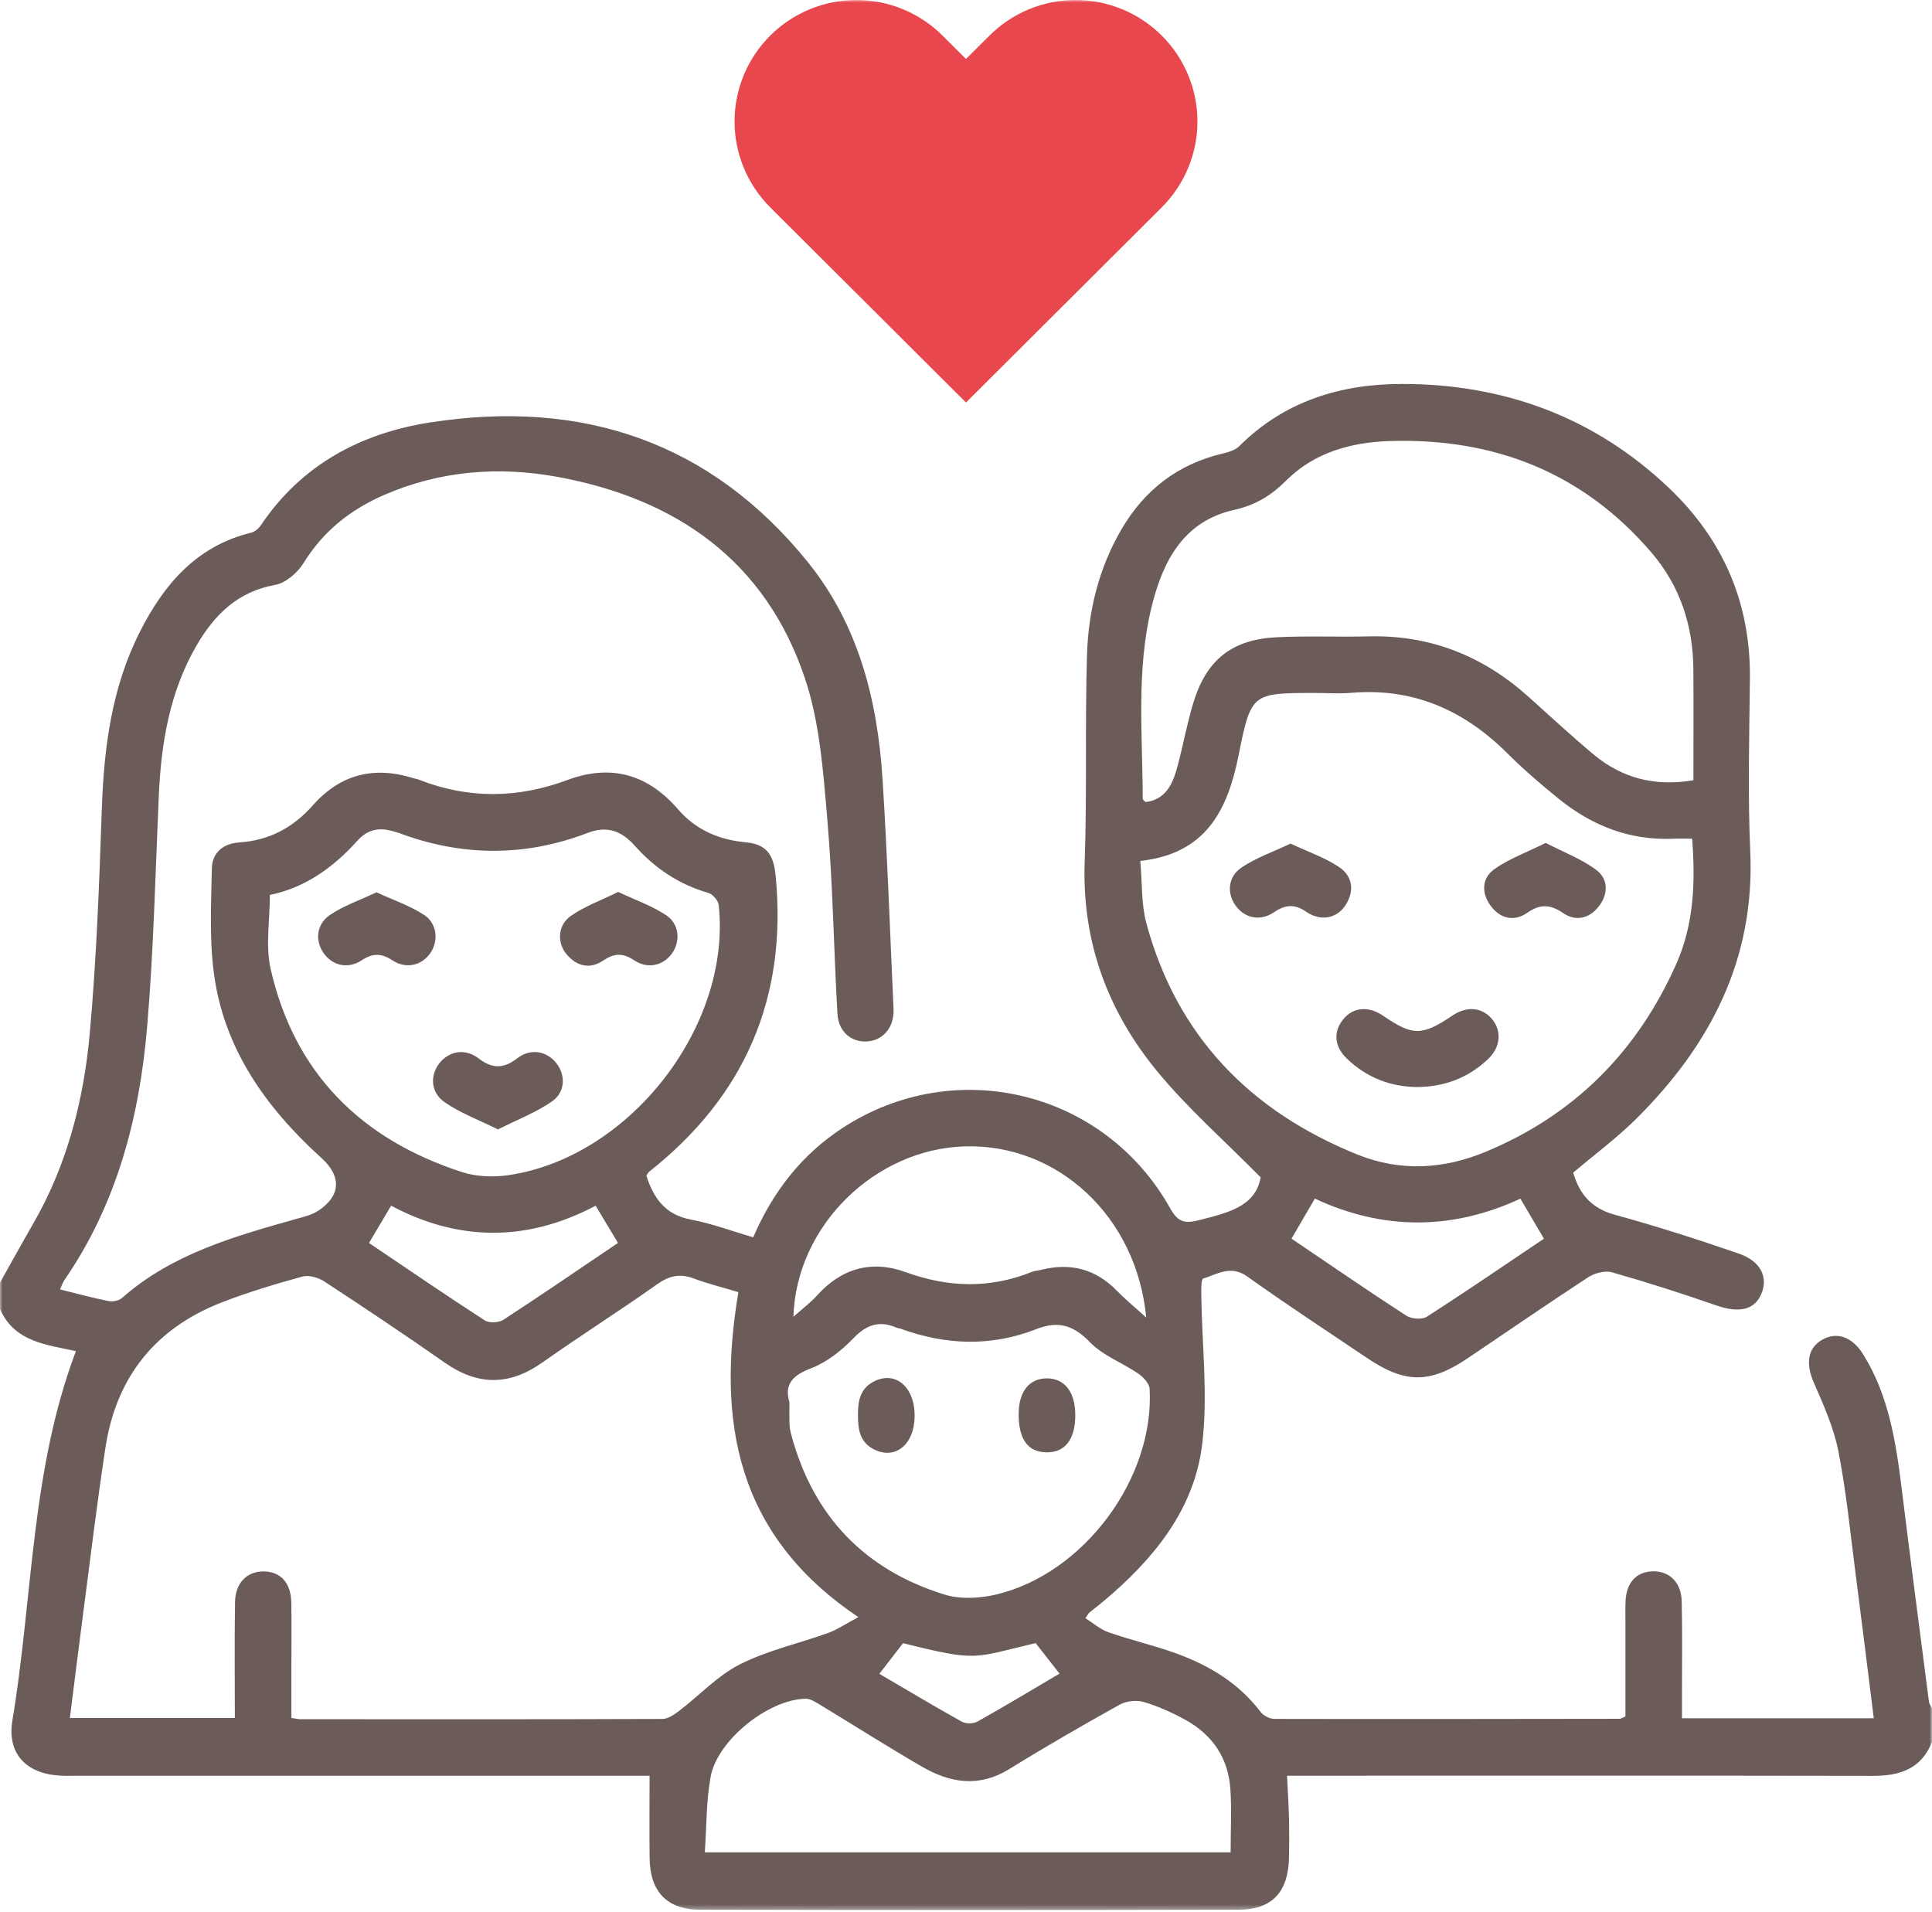
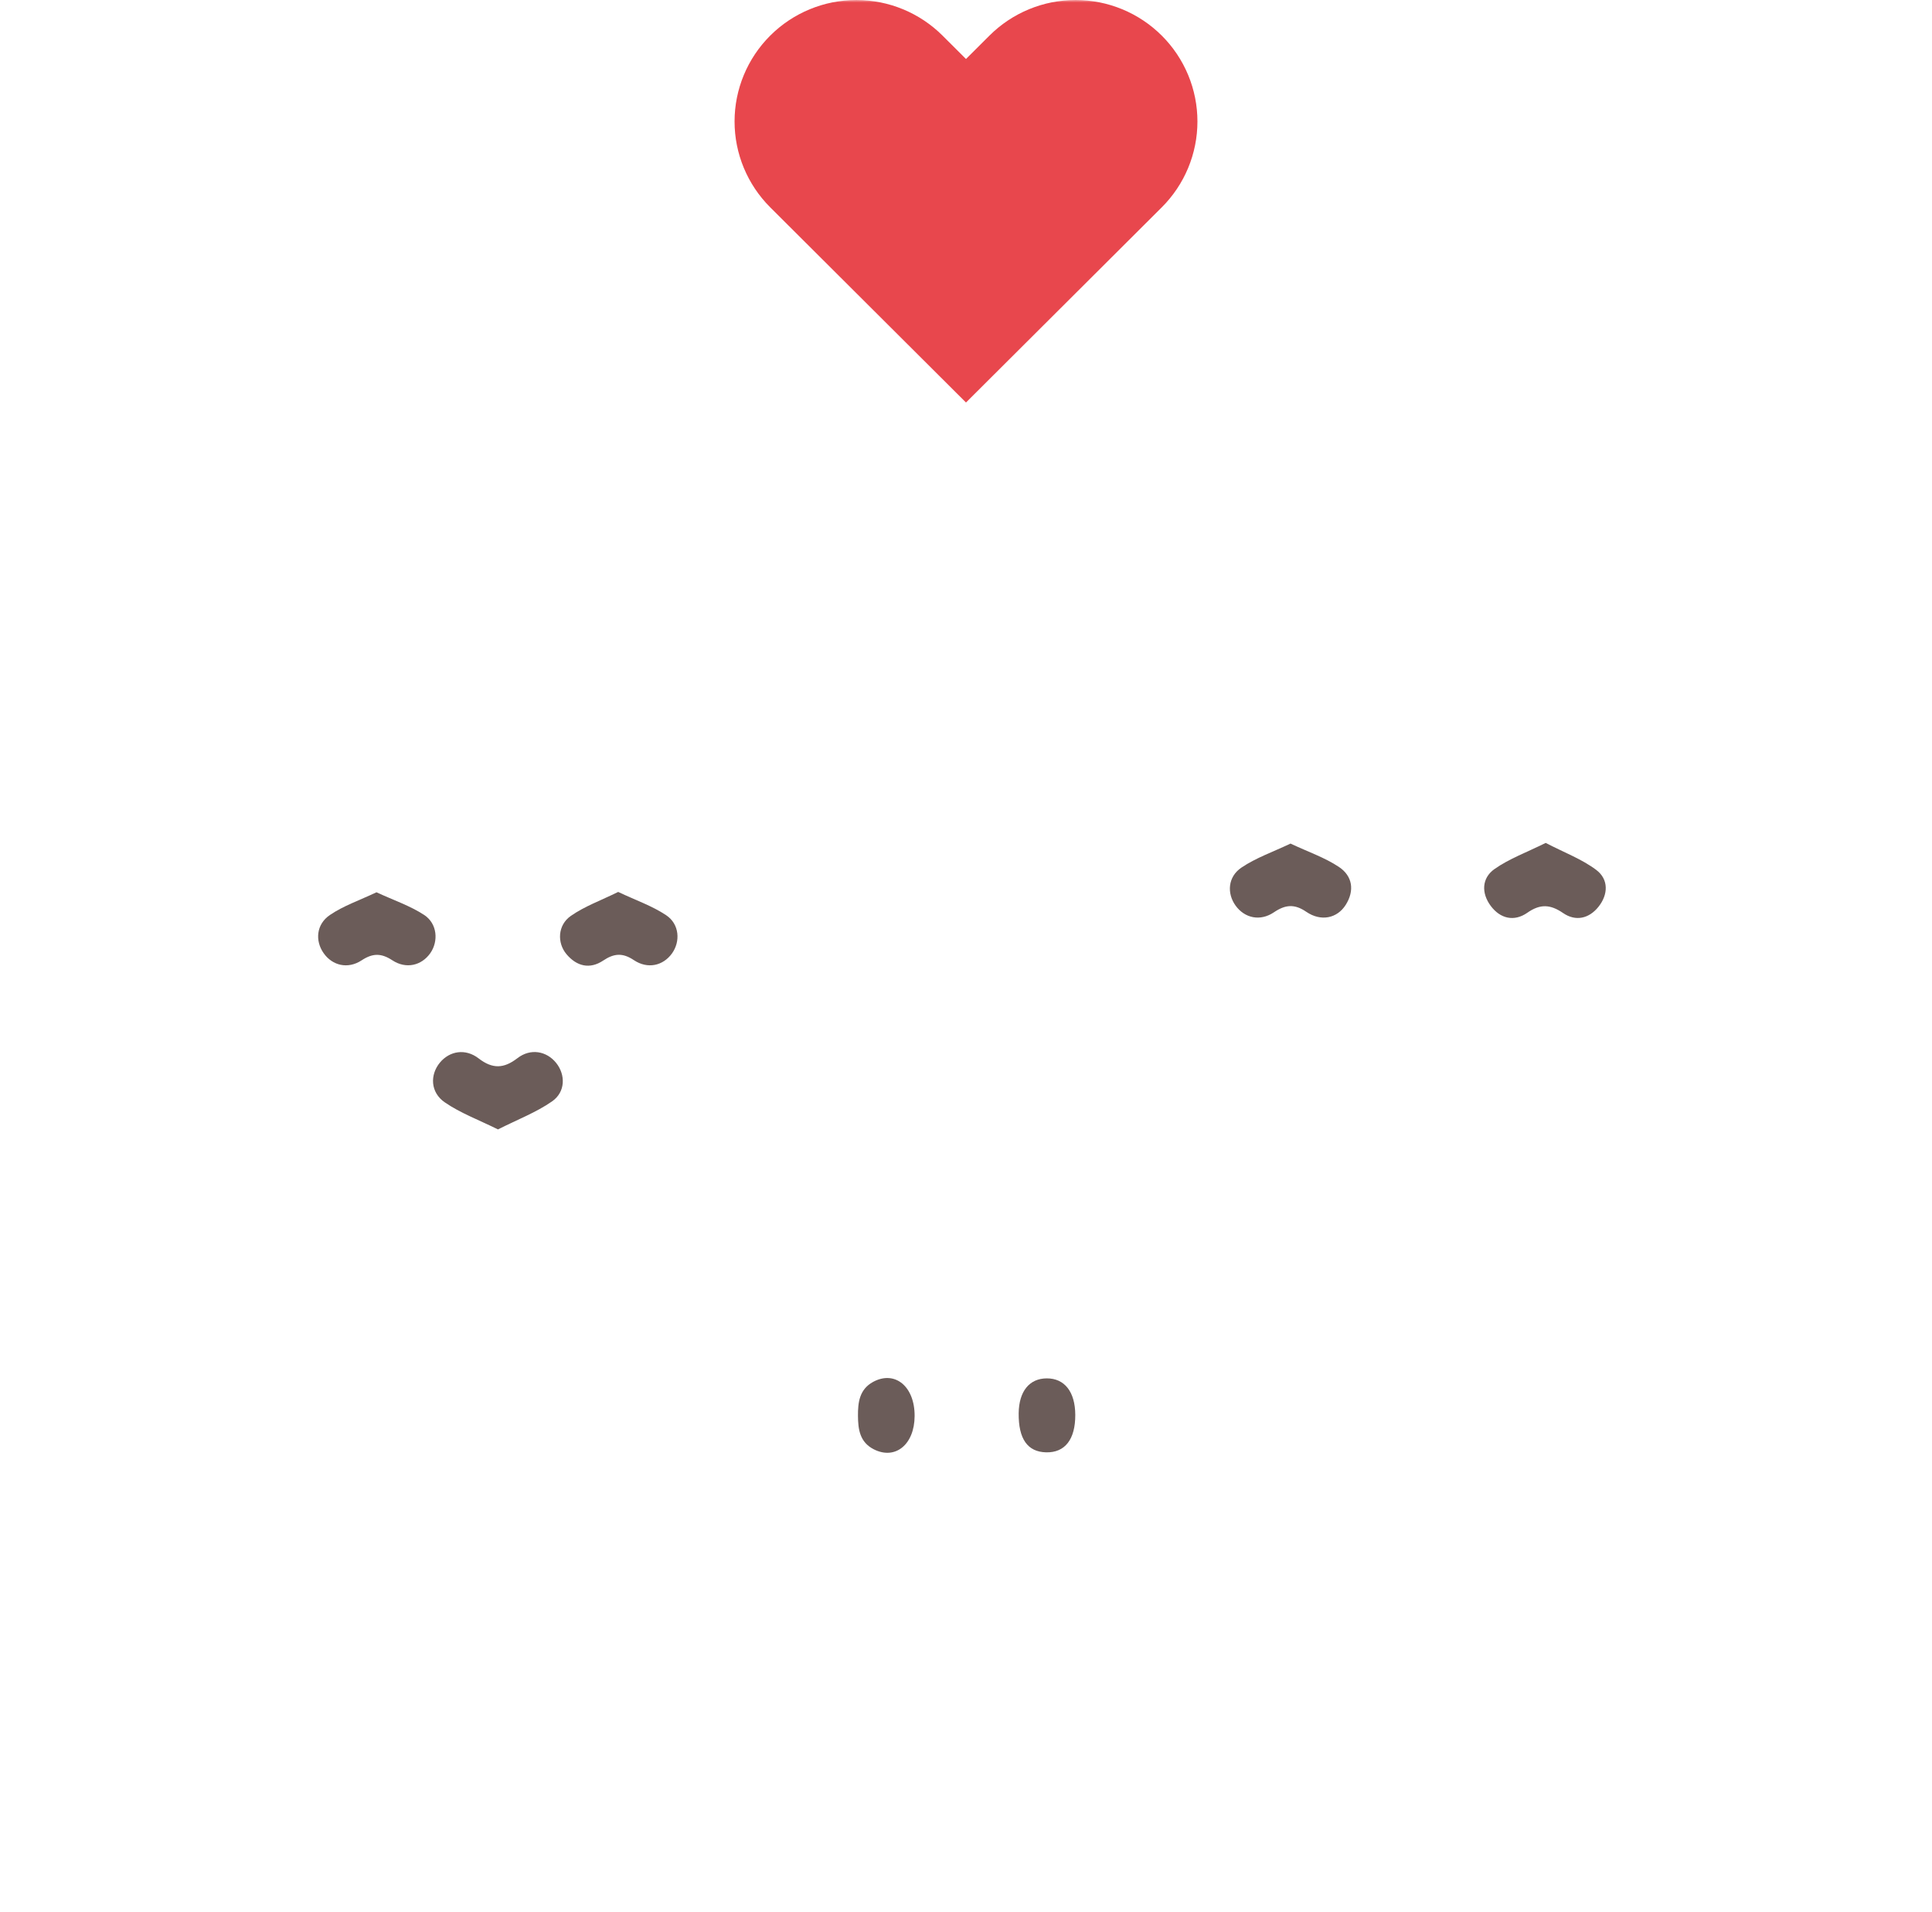
<svg xmlns="http://www.w3.org/2000/svg" width="384" height="380" viewBox="0 0 384 380" fill="none">
  <g clip-path="url(#clip0_602_63)">
    <mask id="mask0_602_63" style="mask-type:luminance" maskUnits="userSpaceOnUse" x="0" y="0" width="384" height="380">
      <path d="M384 0H0V379.64H384V0Z" fill="white" />
    </mask>
    <g mask="url(#mask0_602_63)">
-       <path d="M-0.002 254.929C2.188 251.039 4.328 247.129 6.558 243.269C13.378 231.479 16.668 218.549 17.858 205.209C19.178 190.449 19.728 175.599 20.238 160.779C20.658 148.569 22.198 136.659 27.778 125.619C32.548 116.179 39.008 108.539 49.918 105.869C50.658 105.689 51.438 105.009 51.878 104.349C59.938 92.369 71.728 86.099 85.488 83.959C115.538 79.279 141.178 87.699 160.588 111.749C170.668 124.239 174.428 139.249 175.418 154.939C176.378 170.119 176.898 185.329 177.598 200.519C177.768 204.139 175.548 206.809 172.288 206.989C169.188 207.159 166.658 205.059 166.448 201.479C165.708 188.529 165.538 175.549 164.418 162.639C163.608 153.259 162.928 143.549 159.958 134.729C152.138 111.499 134.478 99.149 110.918 94.799C99.158 92.629 87.508 93.529 76.378 98.359C69.688 101.259 64.248 105.559 60.338 111.899C59.148 113.829 56.798 115.869 54.688 116.249C47.318 117.569 42.708 122.089 39.178 128.099C33.728 137.389 32.028 147.649 31.558 158.229C30.878 173.549 30.538 188.899 29.238 204.159C27.708 222.099 23.228 239.279 12.798 254.419C12.458 254.909 12.278 255.509 11.928 256.269C15.248 257.089 18.368 257.949 21.538 258.579C22.378 258.749 23.618 258.519 24.238 257.979C34.238 249.169 46.638 245.709 59.038 242.219C60.468 241.819 61.998 241.449 63.208 240.659C67.758 237.699 67.928 233.809 63.918 230.179C52.908 220.199 44.528 208.529 42.518 193.479C41.598 186.609 41.978 179.539 42.108 172.569C42.168 169.409 44.458 167.619 47.558 167.429C53.538 167.049 58.308 164.439 62.188 160.049C67.678 153.839 74.388 152.219 82.198 154.669C82.558 154.779 82.938 154.829 83.278 154.969C93.128 158.819 102.928 158.699 112.828 155.009C121.398 151.819 128.738 153.859 134.738 160.819C138.248 164.889 142.808 166.899 148.168 167.399C152.328 167.789 153.758 169.779 154.168 174.079C156.508 198.269 148.078 217.819 129.038 232.869C128.848 233.019 128.738 233.269 128.468 233.649C129.878 238.049 132.158 241.429 137.358 242.399C141.478 243.169 145.468 244.679 149.708 245.909C153.608 236.869 159.318 229.479 167.528 224.139C189.908 209.589 219.508 216.779 232.588 240.159C234.188 243.009 235.588 243.209 238.398 242.489C243.988 241.039 249.518 239.849 250.568 233.999C243.388 226.719 236.038 220.279 229.918 212.819C220.138 200.909 215.038 187.109 215.588 171.349C216.068 157.639 215.638 143.899 216.048 130.189C216.318 121.399 218.398 112.899 222.908 105.189C227.468 97.389 234.088 92.249 242.998 90.149C244.168 89.869 245.518 89.469 246.318 88.669C255.288 79.709 266.518 76.299 278.708 76.309C298.988 76.319 316.978 82.929 331.778 97.039C342.508 107.259 347.958 119.869 347.808 134.819C347.688 146.299 347.368 157.789 347.878 169.249C348.818 190.629 339.968 207.669 325.308 222.269C321.438 226.119 317.008 229.399 312.688 233.059C313.898 237.259 316.268 240.159 320.978 241.439C329.268 243.699 337.468 246.349 345.598 249.149C349.998 250.669 351.478 253.849 350.068 257.179C348.708 260.409 345.568 261.009 341.058 259.429C334.238 257.049 327.338 254.839 320.388 252.869C318.998 252.469 316.928 253.029 315.648 253.869C307.598 259.119 299.688 264.589 291.718 269.949C284.188 275.019 279.278 274.999 271.728 269.909C263.758 264.539 255.708 259.269 247.888 253.689C244.628 251.369 241.948 253.229 239.138 254.119C238.708 254.259 238.748 256.269 238.768 257.419C238.888 267.369 240.148 277.449 238.918 287.229C237.298 300.139 229.228 309.929 219.408 318.179C218.458 318.979 217.458 319.739 216.488 320.519C216.398 320.589 216.348 320.719 215.738 321.609C217.258 322.569 218.668 323.839 220.318 324.409C224.788 325.969 229.438 327.029 233.878 328.649C240.418 331.039 246.248 334.559 250.558 340.249C251.118 340.989 252.368 341.629 253.298 341.629C276.168 341.679 299.038 341.639 321.918 341.609C322.138 341.609 322.368 341.439 323.068 341.139C323.068 335.149 323.068 328.949 323.068 322.749C323.068 321.249 323.028 319.749 323.088 318.259C323.248 314.559 325.208 312.409 328.428 312.299C331.758 312.189 334.158 314.439 334.248 318.239C334.408 324.349 334.298 330.469 334.308 336.579C334.308 338.159 334.308 339.739 334.308 341.499C347.198 341.499 359.628 341.499 372.428 341.499C371.188 331.649 370.018 322.029 368.768 312.419C367.728 304.389 366.948 296.289 365.378 288.359C364.448 283.679 362.418 279.169 360.488 274.739C358.888 271.049 359.248 267.939 362.168 266.279C365.108 264.609 368.128 265.669 370.318 269.169C375.408 277.349 376.828 286.569 377.978 295.889C379.718 309.989 381.568 324.079 383.388 338.179C383.448 338.639 383.778 339.059 383.988 339.499C383.988 341.749 383.988 343.989 383.988 346.239C381.868 351.579 377.598 352.959 372.268 352.949C334.898 352.879 297.538 352.919 260.168 352.919C258.728 352.919 257.298 352.919 255.808 352.919C255.958 356.119 256.138 358.739 256.198 361.349C256.258 363.969 256.258 366.589 256.198 369.209C256.048 376.049 252.858 379.539 246.118 379.559C210.498 379.639 174.878 379.639 139.268 379.559C132.548 379.549 129.188 375.959 129.118 369.279C129.058 363.949 129.108 358.629 129.108 352.929C127.898 352.929 126.418 352.929 124.948 352.929C88.458 352.929 51.968 352.929 15.468 352.929C14.218 352.929 12.968 352.979 11.718 352.889C5.138 352.459 1.378 348.439 2.458 341.969C6.548 317.509 6.108 292.259 15.088 268.539C9.348 267.239 2.918 266.809 -0.012 260.149C-0.002 258.419 -0.002 256.679 -0.002 254.929ZM170.618 321.399C146.098 304.999 142.518 282.179 146.758 256.809C143.388 255.789 140.588 255.119 137.928 254.109C135.208 253.079 133.078 253.509 130.668 255.209C123.128 260.539 115.318 265.489 107.778 270.809C101.228 275.429 94.968 275.419 88.408 270.829C80.538 265.319 72.538 259.979 64.508 254.719C63.308 253.929 61.398 253.359 60.098 253.719C54.698 255.199 49.298 256.829 44.078 258.849C30.848 263.989 23.088 273.739 20.958 287.719C19.268 298.799 17.938 309.939 16.478 321.059C15.588 327.809 14.758 334.559 13.888 341.449C25.078 341.449 35.748 341.449 46.678 341.449C46.678 333.579 46.588 325.989 46.718 318.389C46.778 314.569 49.108 312.289 52.418 312.319C55.778 312.359 57.818 314.569 57.898 318.519C57.978 322.509 57.918 326.499 57.918 330.489C57.918 334.169 57.918 337.859 57.918 341.439C58.928 341.589 59.298 341.689 59.668 341.689C83.658 341.699 107.648 341.729 131.638 341.639C132.778 341.639 134.028 340.759 135.018 340.009C139.048 336.929 142.628 333.029 147.058 330.789C152.558 328.009 158.768 326.649 164.618 324.539C166.368 323.909 167.938 322.819 170.618 321.399ZM226.638 171.109C227.048 175.629 226.828 179.729 227.848 183.499C233.918 205.909 248.458 220.839 269.758 229.449C278.278 232.889 286.858 232.419 295.288 228.919C312.968 221.569 325.468 208.949 333.188 191.549C336.658 183.719 336.998 175.459 336.328 166.689C334.888 166.689 333.668 166.649 332.458 166.699C323.938 167.039 316.508 164.139 309.978 158.889C306.388 155.999 302.868 152.979 299.608 149.729C290.998 141.149 280.908 136.659 268.588 137.699C266.228 137.899 263.848 137.729 261.468 137.729C248.818 137.729 248.668 137.699 246.168 150.169C243.998 160.959 239.748 169.679 226.638 171.109ZM336.578 155.069C336.578 147.689 336.618 140.359 336.568 133.029C336.518 124.369 333.928 116.489 328.308 109.899C314.658 93.909 296.948 86.999 276.178 87.659C268.538 87.899 261.208 89.939 255.648 95.499C252.608 98.529 249.528 100.389 245.258 101.349C235.128 103.619 231.048 111.689 228.848 120.779C225.818 133.299 227.098 146.079 227.128 158.779C227.128 158.949 227.428 159.119 227.698 159.409C231.528 158.939 232.978 156.059 233.878 152.869C235.118 148.429 235.888 143.859 237.248 139.469C239.848 131.089 244.928 127.099 253.648 126.659C259.758 126.349 265.898 126.629 272.018 126.479C284.258 126.169 294.748 130.359 303.788 138.469C308.058 142.309 312.278 146.219 316.678 149.899C322.318 154.629 328.858 156.389 336.578 155.069ZM53.638 177.869C53.638 182.909 52.748 187.949 53.788 192.559C58.508 213.309 71.798 226.459 91.828 232.949C94.688 233.879 98.068 233.999 101.068 233.559C125.168 230.029 145.438 203.919 142.848 179.869C142.748 178.979 141.658 177.709 140.778 177.459C134.938 175.789 130.128 172.539 126.158 168.079C123.508 165.099 120.618 164.079 116.838 165.529C104.298 170.329 91.748 170.249 79.198 165.519C78.738 165.349 78.238 165.249 77.758 165.119C75.098 164.399 72.908 164.999 71.018 167.109C66.248 172.409 60.638 176.439 53.638 177.869ZM156.908 278.699C156.908 280.389 156.868 281.759 156.928 283.129C156.958 283.869 157.118 284.619 157.318 285.329C161.688 301.389 171.888 312.019 187.738 316.919C190.878 317.889 194.758 317.679 198.028 316.899C215.438 312.749 229.478 293.799 228.498 276.029C228.438 274.959 227.218 273.679 226.208 272.979C223.048 270.819 219.178 269.419 216.608 266.739C213.348 263.339 210.278 262.479 206.038 264.139C197.038 267.679 187.998 267.359 178.978 264.069C178.748 263.989 178.478 263.989 178.248 263.889C174.838 262.409 172.268 263.209 169.628 265.969C167.268 268.429 164.328 270.749 161.188 271.949C157.478 273.379 155.848 275.149 156.908 278.699ZM244.598 368.149C244.598 363.739 244.818 359.639 244.548 355.569C244.128 349.399 240.968 344.749 235.558 341.789C232.948 340.359 230.178 339.099 227.338 338.269C225.898 337.849 223.868 338.059 222.558 338.789C215.148 342.909 207.798 347.149 200.588 351.609C194.598 355.309 188.858 354.369 183.268 351.129C176.368 347.139 169.648 342.849 162.828 338.719C161.998 338.219 161.028 337.609 160.128 337.619C152.778 337.739 142.598 345.809 141.248 353.109C140.358 357.929 140.448 362.939 140.088 368.149C175.268 368.149 209.808 368.149 244.598 368.149ZM157.698 261.709C159.648 259.969 161.148 258.859 162.368 257.499C167.238 252.059 173.248 250.379 179.988 252.829C188.458 255.909 196.738 256.149 205.108 252.779C205.678 252.549 206.328 252.539 206.938 252.379C212.748 250.909 217.768 252.199 221.998 256.539C223.658 258.249 225.518 259.769 227.818 261.859C225.928 241.749 210.198 227.299 191.768 227.839C173.938 228.359 158.248 243.579 157.698 261.709ZM306.868 246.189C305.248 243.429 303.818 240.999 302.188 238.229C288.568 244.569 274.808 244.509 261.338 238.219C259.618 241.179 258.198 243.609 256.698 246.179C264.408 251.389 271.888 256.549 279.518 261.489C280.528 262.149 282.638 262.309 283.588 261.699C291.428 256.669 299.108 251.409 306.868 246.189ZM73.338 247.039C81.048 252.239 88.638 257.439 96.358 262.429C97.228 262.999 99.158 262.889 100.078 262.289C107.688 257.339 115.178 252.189 122.828 247.029C121.348 244.559 119.958 242.249 118.388 239.629C104.788 246.839 91.138 246.769 77.738 239.629C76.128 242.339 74.808 244.569 73.338 247.039ZM174.778 332.669C180.238 335.859 185.648 339.109 191.168 342.179C191.968 342.629 193.468 342.609 194.278 342.159C199.768 339.079 205.168 335.829 210.588 332.629C208.868 330.429 207.348 328.489 205.838 326.559C193.298 329.519 194.448 330.309 179.488 326.579C177.988 328.509 176.478 330.459 174.778 332.669Z" fill="#6B5C59" />
-       <path d="M281.797 216.049C276.427 216.029 271.637 214.189 267.677 210.379C265.197 207.979 264.987 205.089 266.907 202.669C268.887 200.169 271.977 199.869 274.907 201.879C280.787 205.919 282.657 205.909 288.687 201.839C291.497 199.939 294.447 200.159 296.447 202.419C298.507 204.739 298.317 208.059 295.807 210.449C291.947 214.129 287.287 215.969 281.797 216.049Z" fill="#6B5C59" />
      <path d="M256.499 167.66C260.049 169.33 263.329 170.44 266.119 172.3C268.809 174.09 269.289 176.98 267.459 179.86C265.759 182.53 262.539 183.21 259.619 181.21C257.279 179.61 255.459 179.79 253.199 181.32C250.459 183.17 247.389 182.47 245.599 180.01C243.829 177.58 244.019 174.27 246.749 172.43C249.619 170.49 253.009 169.32 256.499 167.66Z" fill="#6B5C59" />
      <path d="M307.217 167.527C310.897 169.437 314.387 170.737 317.257 172.887C319.757 174.757 319.667 177.787 317.697 180.237C315.827 182.567 313.187 183.187 310.677 181.467C308.157 179.737 306.137 179.607 303.567 181.407C300.947 183.237 298.187 182.587 296.297 180.047C294.407 177.517 294.487 174.517 297.047 172.717C299.977 170.657 303.477 169.387 307.217 167.527Z" fill="#6B5C59" />
      <path d="M98.976 224.468C95.116 222.558 91.496 221.218 88.416 219.098C85.526 217.118 85.426 213.618 87.436 211.188C89.366 208.868 92.506 208.328 95.136 210.358C97.886 212.478 100.126 212.408 102.846 210.308C105.456 208.298 108.636 208.888 110.536 211.248C112.426 213.598 112.416 217.028 109.726 218.898C106.566 221.098 102.856 222.508 98.976 224.468Z" fill="#6B5C59" />
      <path d="M74.828 177.34C78.218 178.91 81.498 180.01 84.298 181.84C86.928 183.56 87.188 187.08 85.518 189.45C83.788 191.9 80.718 192.66 77.968 190.85C75.758 189.4 74.058 189.43 71.868 190.87C69.118 192.67 66.048 191.9 64.318 189.43C62.598 186.97 62.848 183.7 65.578 181.85C68.248 180.03 71.428 178.95 74.828 177.34Z" fill="#6B5C59" />
      <path d="M122.869 177.27C126.349 178.92 129.629 180.04 132.409 181.9C135.059 183.67 135.269 187.14 133.549 189.51C131.789 191.94 128.729 192.66 125.979 190.82C123.749 189.33 122.039 189.47 119.889 190.91C117.229 192.69 114.629 192.06 112.599 189.65C110.689 187.38 110.839 183.86 113.449 182.04C116.179 180.13 119.439 178.96 122.869 177.27Z" fill="#6B5C59" />
      <path d="M213.72 281.199C213.74 286.079 211.67 288.739 207.92 288.649C204.23 288.559 202.42 285.979 202.47 280.889C202.52 276.539 204.58 273.969 208.04 273.949C211.59 273.929 213.7 276.619 213.72 281.199Z" fill="#6B5C59" />
      <path d="M181.788 281.429C181.768 287.099 177.948 290.209 173.678 288.049C170.908 286.639 170.548 284.129 170.528 281.409C170.508 278.699 170.828 276.139 173.518 274.659C177.858 272.289 181.818 275.539 181.788 281.429Z" fill="#6B5C59" />
      <path d="M230.906 7.073C228.658 4.83 225.989 3.052 223.051 1.838C220.114 0.625 216.965 0 213.785 0C210.605 0 207.456 0.625 204.519 1.838C201.581 3.052 198.912 4.83 196.664 7.073L191.999 11.724L187.333 7.073C182.793 2.546 176.634 0.002 170.213 0.002C163.791 0.002 157.632 2.546 153.092 7.073C148.551 11.6 146 17.739 146 24.142C146 30.544 148.551 36.684 153.092 41.211L157.757 45.862L191.999 80L226.241 45.862L230.906 41.211C233.155 38.969 234.939 36.309 236.156 33.38C237.373 30.451 238 27.312 238 24.142C238 20.971 237.373 17.832 236.156 14.903C234.939 11.975 233.155 9.314 230.906 7.073Z" fill="#E8474D" />
    </g>
  </g>
  <defs>
    <clipPath id="clip0_602_63">
      <rect width="384" height="380" fill="white" />
    </clipPath>
  </defs>
</svg>